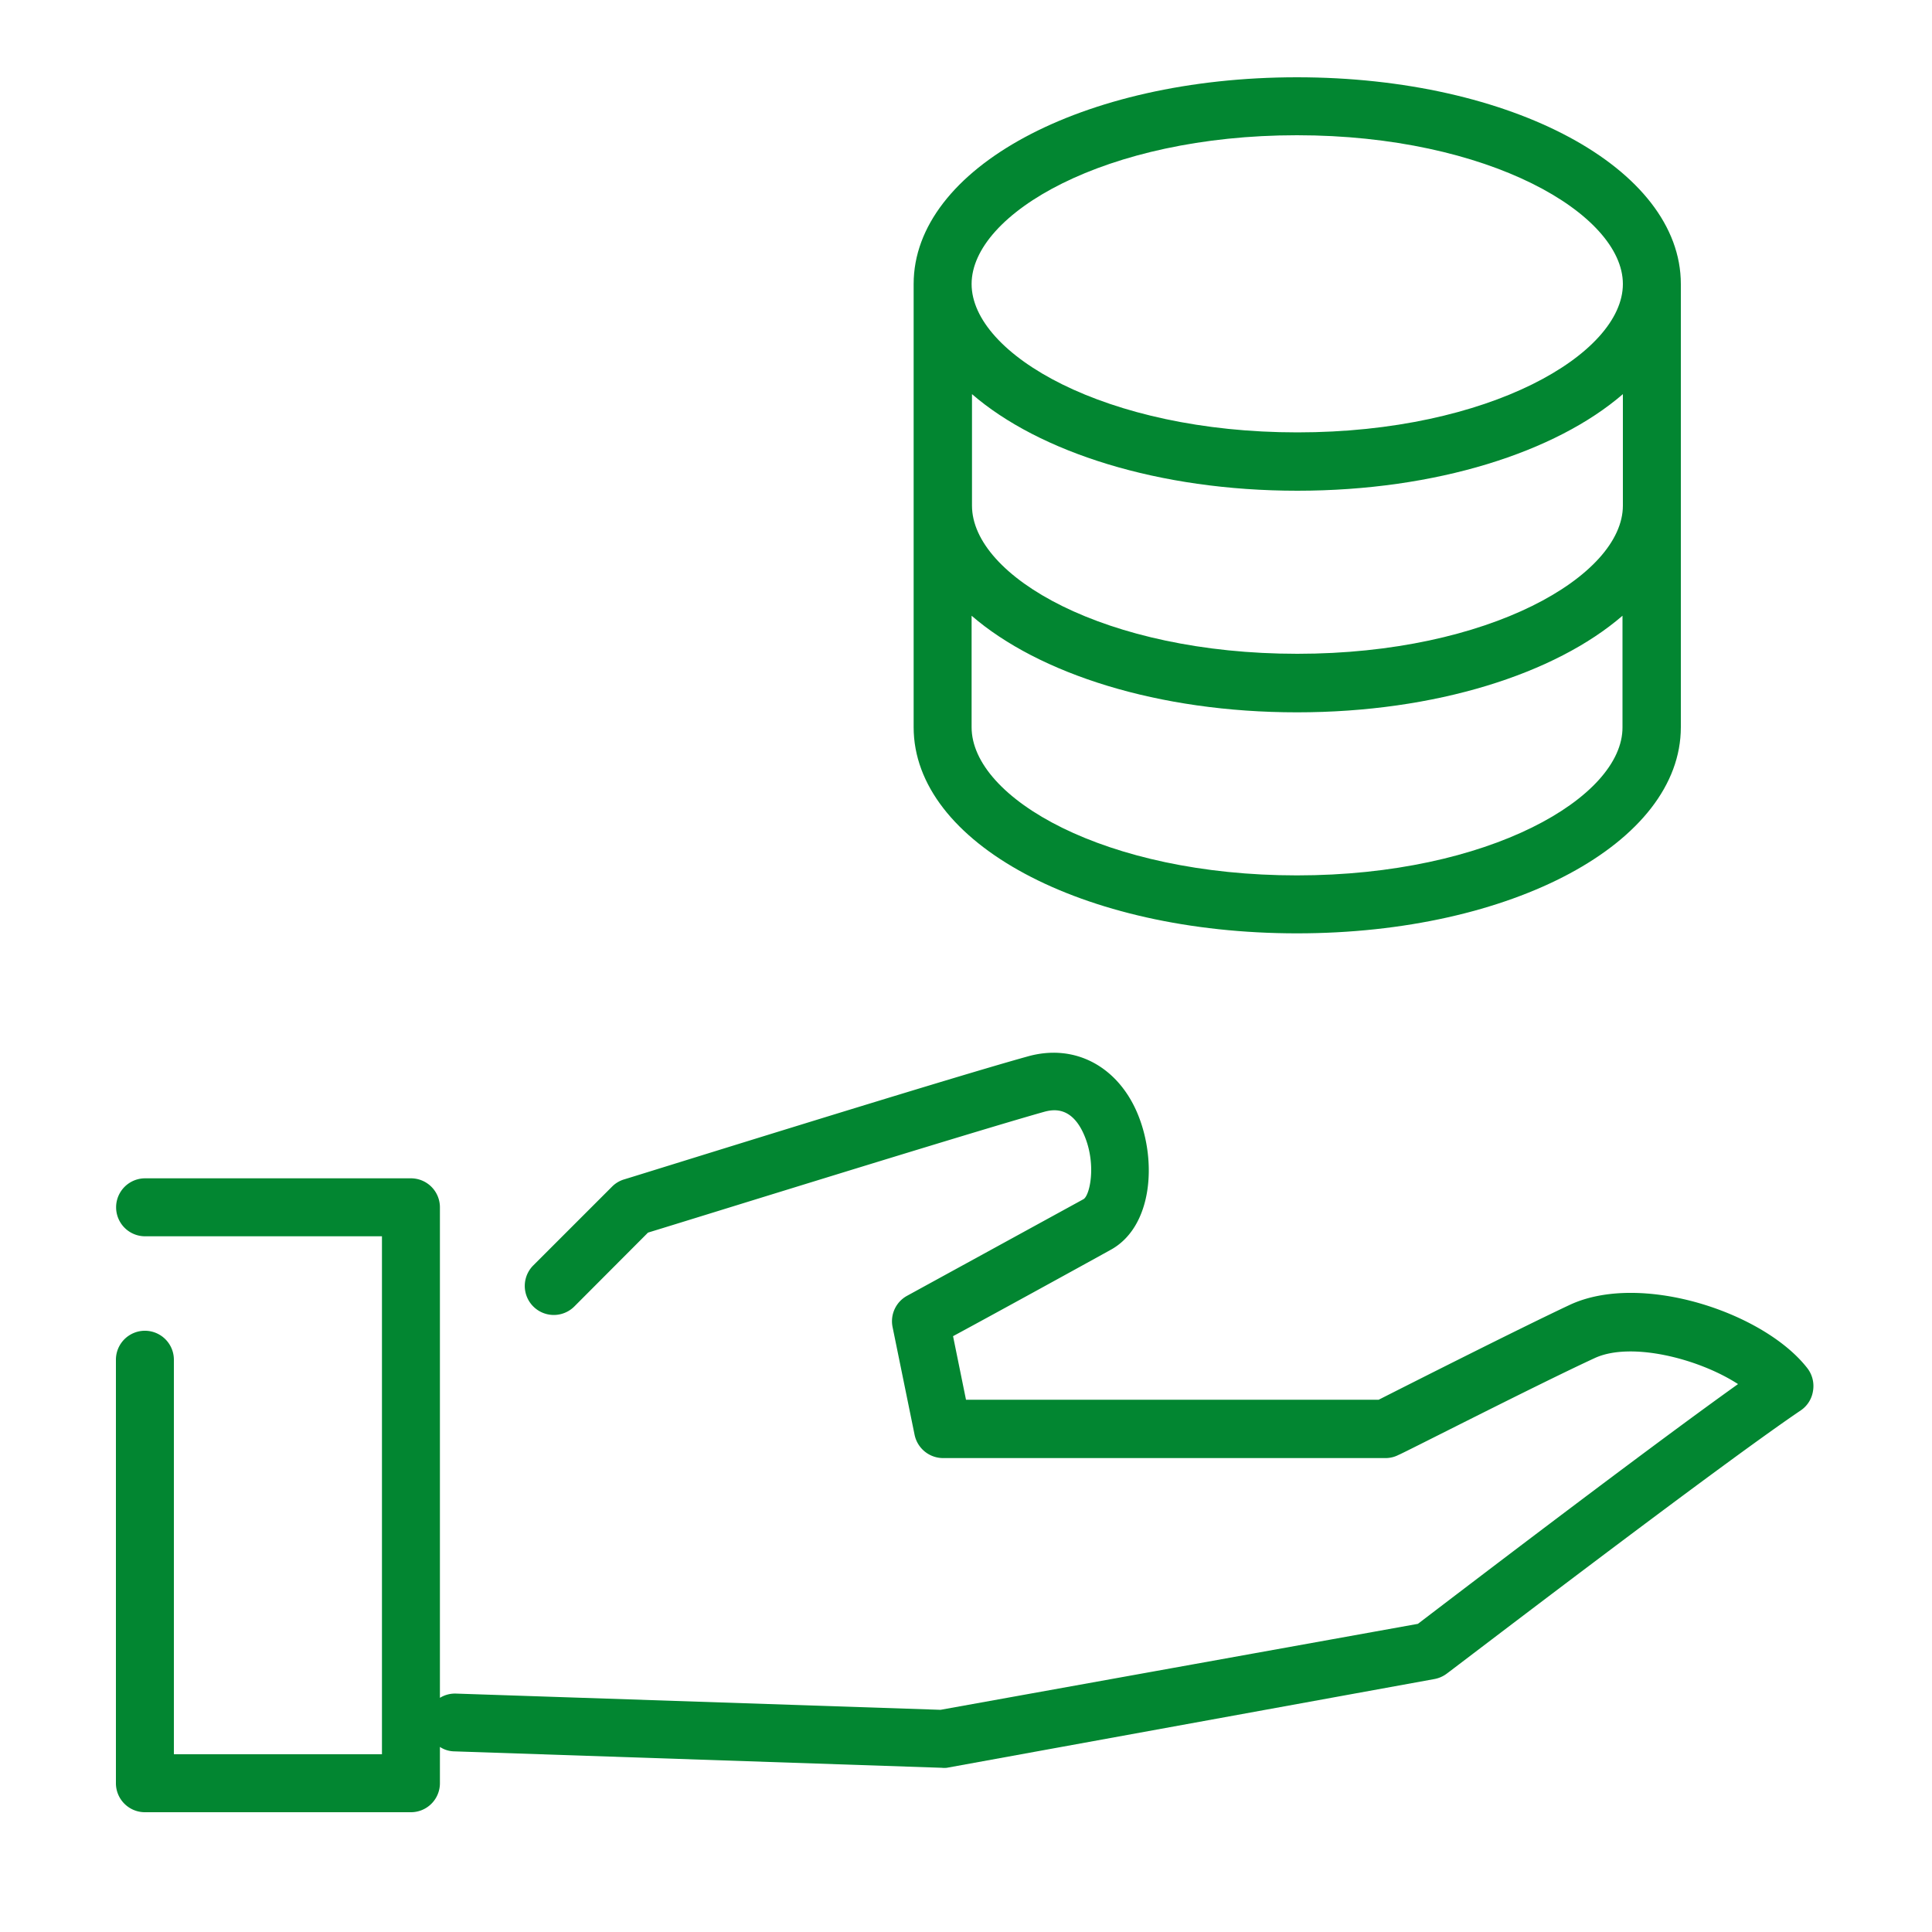
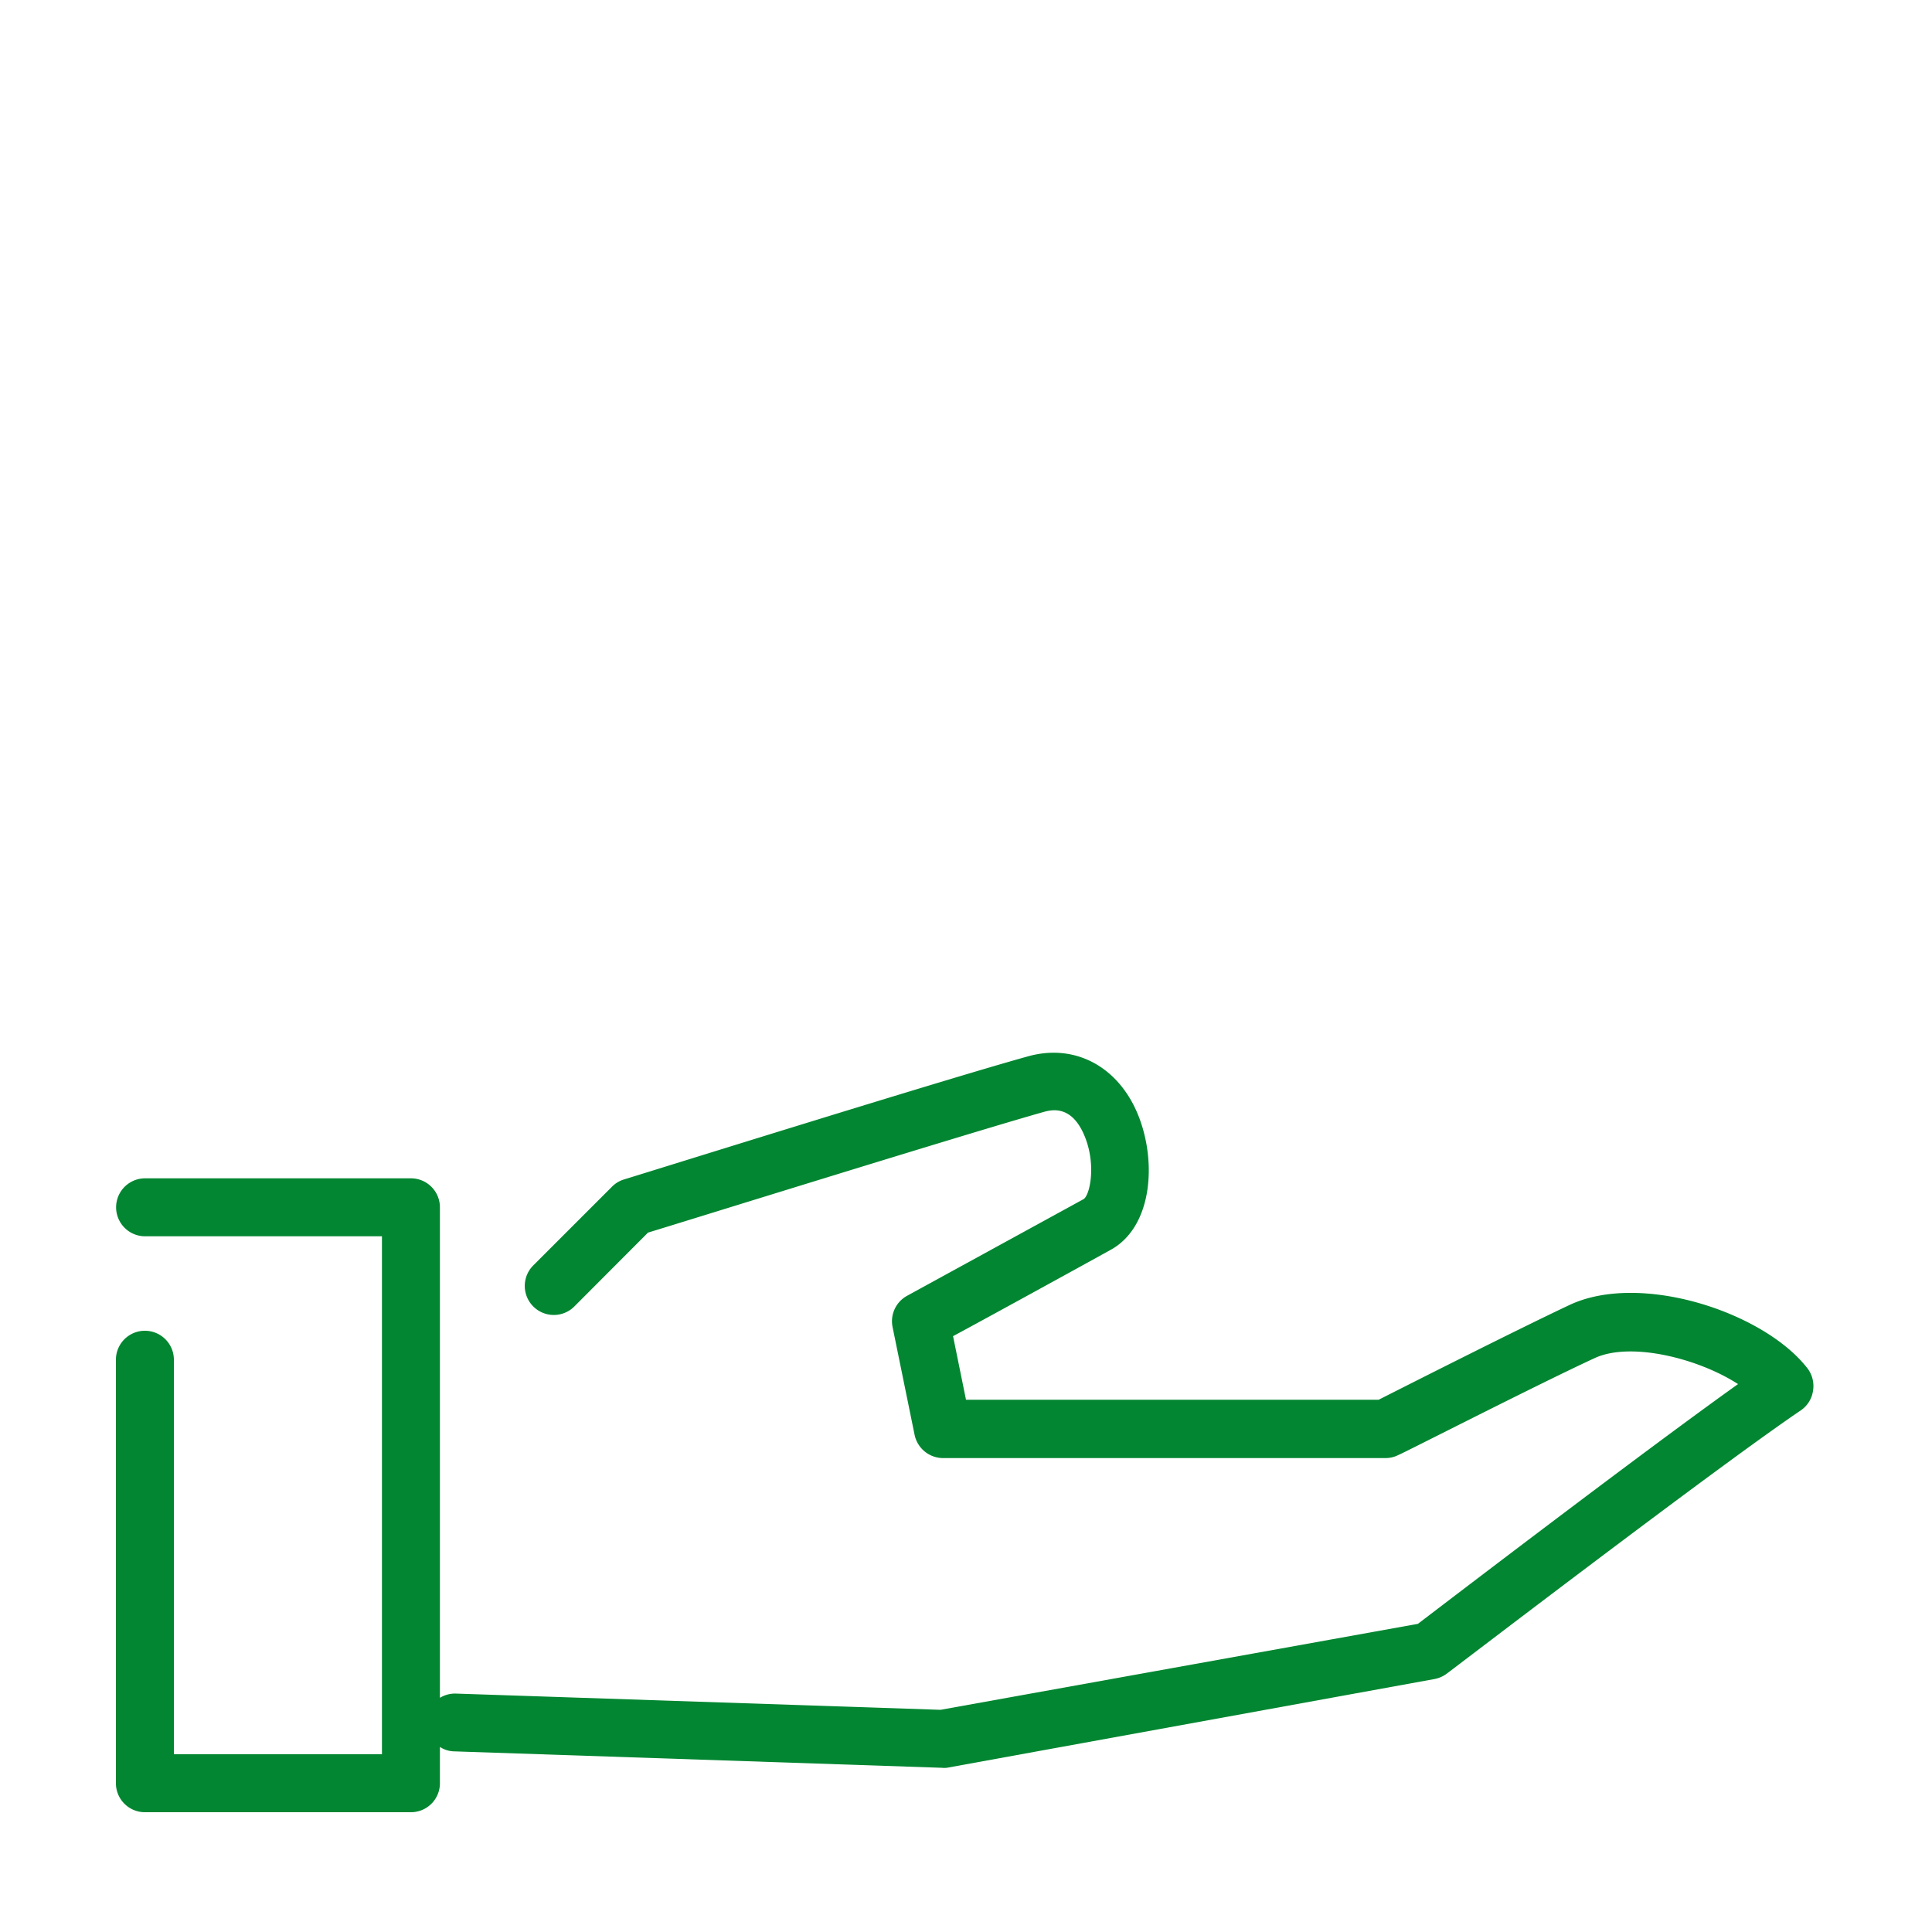
<svg xmlns="http://www.w3.org/2000/svg" id="レイヤー_1" data-name="レイヤー 1" width="100" height="100" viewBox="0 0 100 100">
  <defs>
    <style>.cls-1{fill:#028631;}</style>
  </defs>
  <path class="cls-1" d="M93.55,70.82c-2.25-2.9-8.62-5-12.3-3.28-2.68,1.26-8.45,4.18-9.89,4.91H50l-.67-3.29c2-1.08,6.39-3.49,8.16-4.47,2.15-1.18,2.41-4.55,1.41-7s-3.24-3.72-5.74-3C48.76,55.91,33,60.84,32.29,61.05a1.48,1.48,0,0,0-.61.37L27.6,65.5a1.5,1.5,0,1,0,2.13,2.12l3.81-3.82C36,63.05,50,58.69,54,57.56c.4-.11,1.47-.41,2.15,1.27.6,1.48.26,3.05-.07,3.24l-9.13,5a1.5,1.5,0,0,0-.75,1.62l1.14,5.58a1.51,1.51,0,0,0,1.47,1.2H71.72a1.46,1.46,0,0,0,.68-.17c.07,0,7.16-3.63,10.13-5,1.85-.87,5.36,0,7.43,1.34-5,3.57-14.72,11-16.57,12.41L48.68,88.5l-25.07-.84a1.49,1.49,0,0,0-.84.22V62.49a1.5,1.5,0,0,0-1.5-1.5H7.51a1.5,1.5,0,1,0,0,3H19.77V90.8H9V70.38a1.5,1.5,0,0,0-3,0V92.3a1.5,1.5,0,0,0,1.5,1.5H21.27a1.5,1.5,0,0,0,1.5-1.5V90.42a1.38,1.38,0,0,0,.74.23l25.23.85h0a1.23,1.23,0,0,0,.27,0l25.22-4.59a1.52,1.52,0,0,0,.65-.28C75.07,86.5,88.86,75.94,93.21,73a1.48,1.48,0,0,0,.63-1A1.51,1.51,0,0,0,93.55,70.82Z" />
-   <path class="cls-1" d="M67.13,48.31C78.26,48.31,87,43.62,87,37.64V14.7C87,8.72,78.26,4,67.13,4S47.29,8.72,47.29,14.7V37.64C47.29,43.62,56,48.31,67.13,48.31Zm0-3c-9.92,0-16.84-4-16.84-7.67V31.87c3.47,3,9.65,5,16.84,5s13.38-2,16.85-5v5.77C84,41.27,77.06,45.31,67.13,45.31ZM84,26.17c0,3.63-6.92,7.67-16.85,7.67s-16.84-4-16.84-7.67V20.4c3.47,3,9.65,5,16.84,5s13.38-2,16.85-5ZM67.13,7C77.06,7,84,11.08,84,14.7s-6.92,7.68-16.85,7.68S50.29,18.33,50.29,14.7,57.21,7,67.13,7Z" />
</svg>